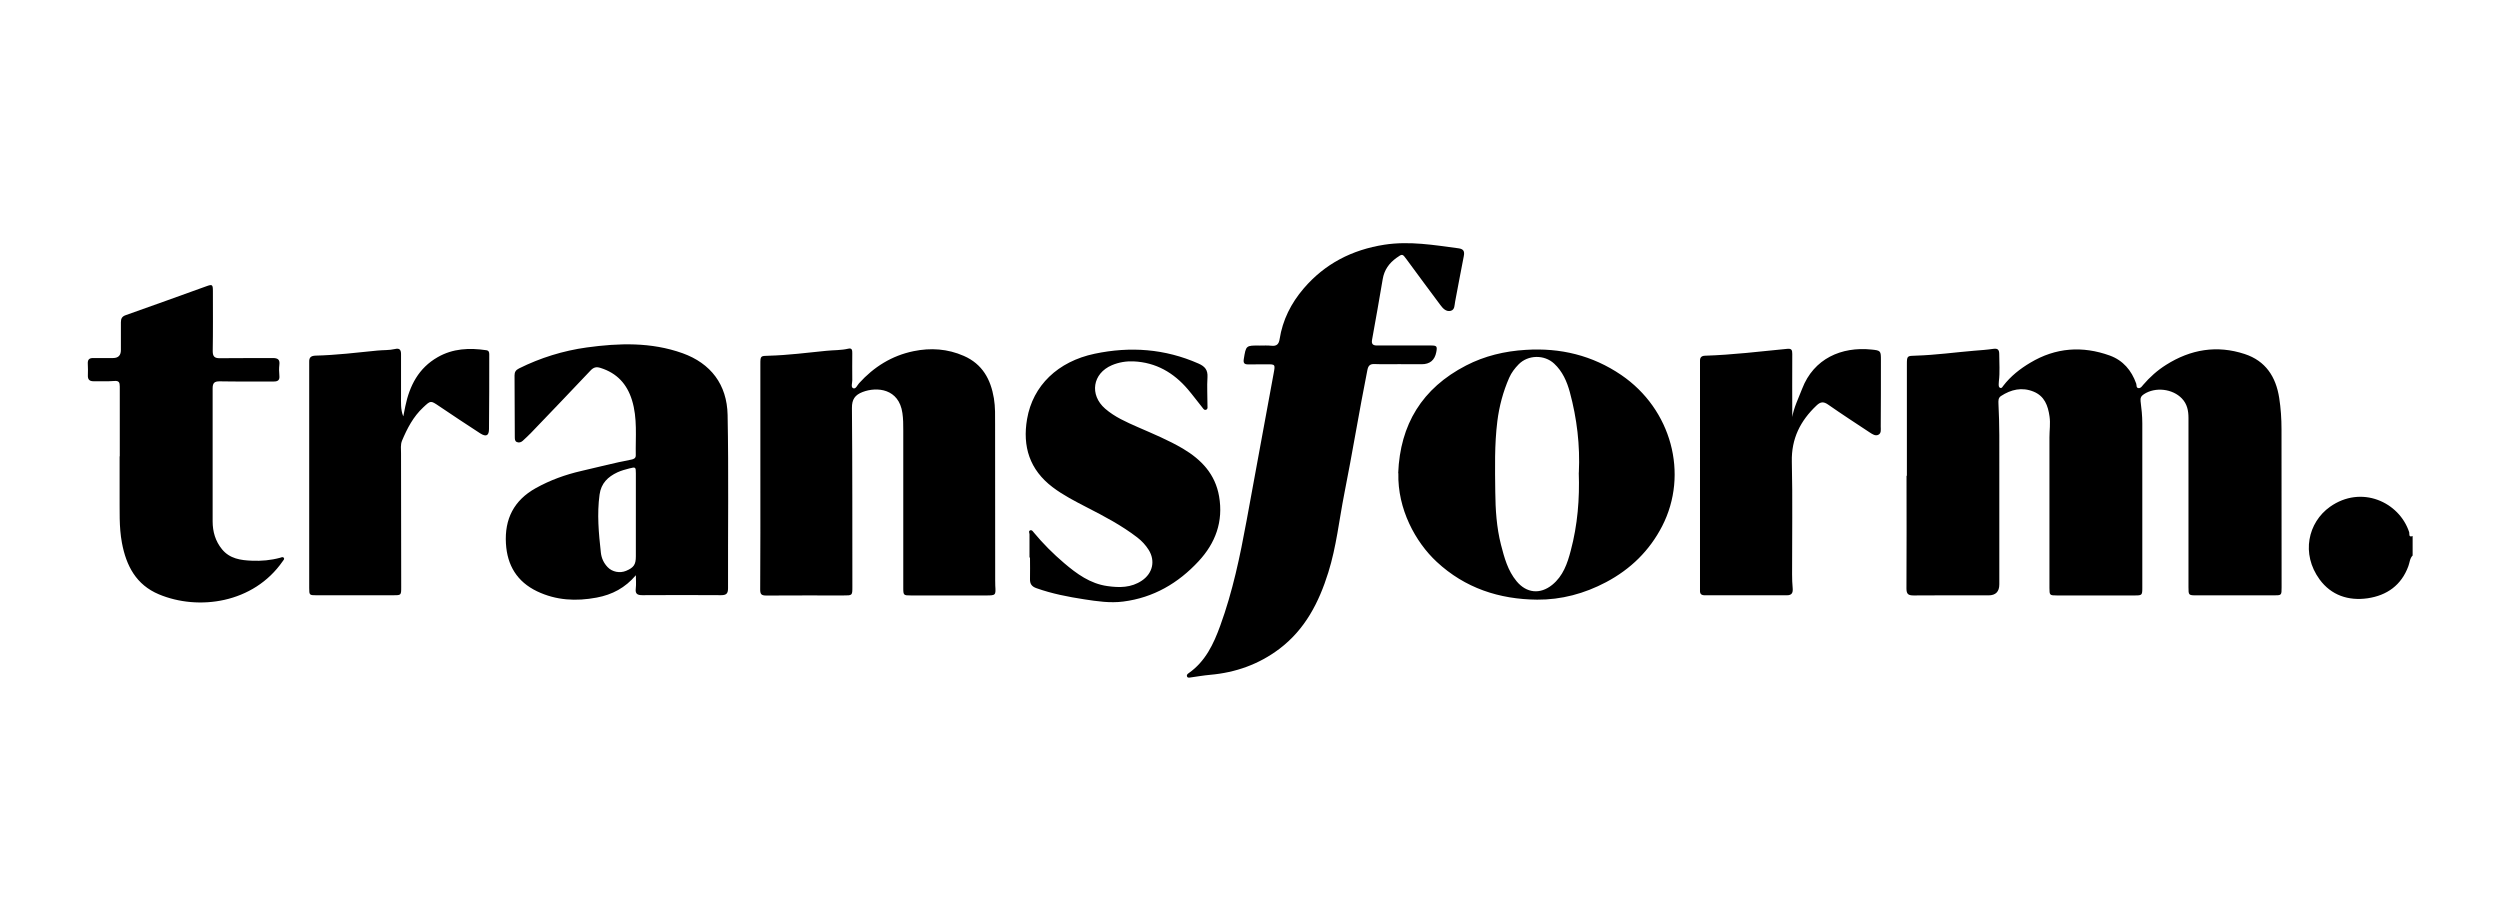
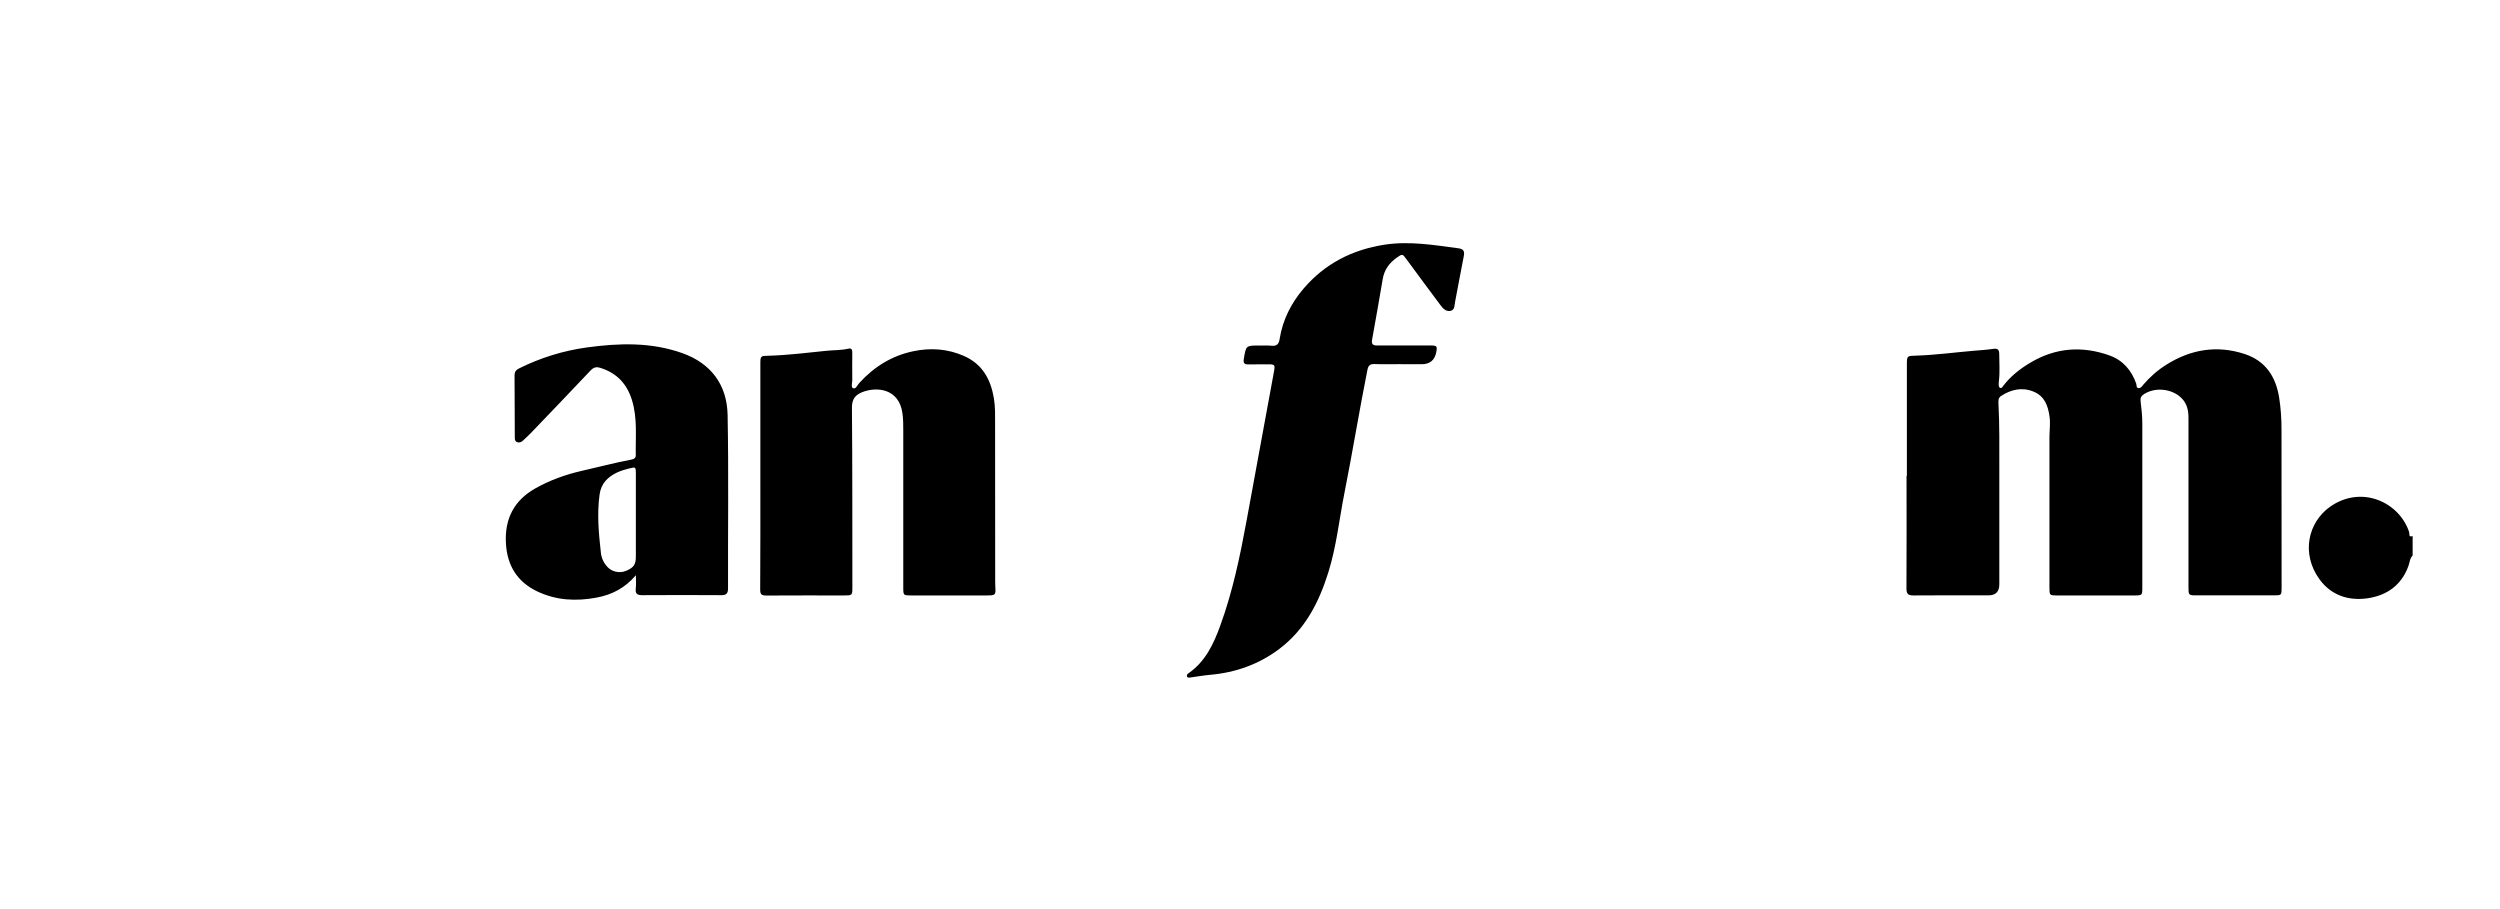
<svg xmlns="http://www.w3.org/2000/svg" viewBox="0 0 290.75 105.74">
  <path d="M280.6 64.59c-.35.35-.35.84-.51 1.26-.81 2.21-2.49 3.4-4.74 3.73-2.23.32-4.23-.35-5.58-2.19-2.18-2.99-1.35-6.63 1.21-8.45 3.63-2.57 8.06-.57 9.21 2.96.05.15-.11.64.4.44v2.24ZM221.77 55.33V42.42c0-1.06.02-1.03 1.08-1.06 2.25-.07 4.49-.38 6.74-.57.75-.06 1.5-.11 2.24-.22.53-.08.68.14.68.6 0 1.05.09 2.11-.04 3.16-.01.11-.02.22-.02.33 0 .17-.02.38.18.45.19.07.26-.13.35-.24.86-1.12 1.95-1.98 3.15-2.69 2.94-1.76 6.05-1.98 9.24-.83 1.54.56 2.53 1.73 3.07 3.26.07.19-.03.5.28.53.24.02.38-.2.52-.37.78-.91 1.66-1.7 2.68-2.34 2.85-1.8 5.9-2.32 9.13-1.26 2.45.8 3.64 2.66 4.02 5.1.19 1.21.27 2.44.27 3.67 0 6.12 0 12.25.01 18.37 0 .92 0 .93-.91.93h-8.96c-.96 0-.96-.02-.96-.95V48.6c0-.83-.15-1.61-.76-2.25-1.08-1.14-3.1-1.38-4.43-.5-.31.2-.43.43-.38.82.11.85.2 1.7.2 2.56v19.16c0 .82-.04.86-.86.86h-9.09c-.82 0-.85-.03-.85-.87V50.86c0-.81.13-1.61.01-2.43-.18-1.26-.58-2.37-1.87-2.89-1.34-.54-2.6-.25-3.78.52-.33.22-.3.57-.29.89.13 2.43.1 4.87.1 7.31v13.7q0 1.28-1.26 1.28c-2.9 0-5.8-.02-8.7.01-.63 0-.84-.16-.84-.81.03-4.37.01-8.74.01-13.1ZM88.43 55.34V42.37c0-.99.01-.98.99-1 2.23-.06 4.45-.35 6.67-.57.86-.09 1.73-.05 2.57-.25.45-.11.46.22.46.52 0 1.05-.02 2.11 0 3.16 0 .32-.18.8.1.92.32.13.48-.36.69-.58 1.72-1.9 3.81-3.21 6.34-3.73 1.99-.41 3.95-.28 5.84.55 2.17.95 3.13 2.73 3.5 4.93.17 1.02.14 2.06.14 3.09 0 6.03 0 12.07.01 18.1 0 .2 0 .4.01.59.07 1.14.07 1.15-1.11 1.15h-8.69c-.87 0-.9-.02-.9-.88v-18.3c0-.68 0-1.36-.1-2.03-.4-2.85-2.96-3.09-4.63-2.45-.88.34-1.25.85-1.24 1.86.06 6.93.04 13.87.05 20.8 0 1.01 0 1-1.04 1-2.99 0-5.97-.01-8.96.01-.58 0-.73-.14-.72-.74.03-4.39.02-8.78.02-13.17ZM162.93 42.35c-1.02 0-2.04.03-3.05-.01-.57-.03-.76.2-.86.73-.95 4.77-1.73 9.58-2.68 14.36-.6 3.05-.92 6.16-1.86 9.15-1.09 3.49-2.7 6.63-5.71 8.9-2.37 1.78-5.06 2.74-8.02 3-.77.07-1.53.2-2.3.31-.15.02-.33.07-.4-.12-.07-.18.06-.29.19-.38 1.95-1.36 2.9-3.39 3.67-5.51 1.45-3.97 2.31-8.1 3.07-12.24.51-2.76 1.01-5.52 1.52-8.28.54-2.95 1.08-5.91 1.63-8.86.19-1.03.19-1.04-.85-1.03-.71 0-1.42 0-2.12.01-.43 0-.58-.14-.51-.6.26-1.61.24-1.61 1.88-1.59.44 0 .89-.03 1.33.02.61.07.87-.18.96-.77.35-2.23 1.33-4.17 2.79-5.88 2.47-2.89 5.63-4.51 9.39-5.1 2.92-.45 5.77.04 8.64.42.58.08.71.36.6.91-.36 1.76-.66 3.53-1.01 5.3-.08.39-.02.93-.51 1.06-.54.13-.91-.28-1.2-.67-1.32-1.76-2.62-3.53-3.93-5.31-.49-.67-.49-.67-1.18-.18-.86.62-1.42 1.4-1.6 2.47-.39 2.36-.82 4.71-1.24 7.06-.09.5.11.67.6.66 2.08-.01 4.16 0 6.24 0 .69 0 .76.09.63.77q-.27 1.41-1.7 1.41h-2.39ZM73.95 66.9c-1.24 1.46-2.74 2.26-4.56 2.6-2.4.45-4.71.33-6.93-.73-2.33-1.12-3.47-3.02-3.62-5.55-.17-2.85.92-5.03 3.47-6.45 1.67-.93 3.44-1.57 5.31-2 1.94-.44 3.86-.95 5.81-1.32.27-.05.52-.16.51-.5-.04-2.14.21-4.3-.44-6.41-.58-1.88-1.75-3.15-3.66-3.75-.5-.16-.81-.07-1.16.3-2.28 2.42-4.59 4.82-6.89 7.22-.32.33-.66.65-1 .96-.19.17-.43.25-.68.14-.25-.11-.23-.35-.24-.57l-.03-7.18c0-.39.14-.62.52-.81 2.49-1.24 5.14-2.06 7.88-2.44 3.74-.51 7.47-.64 11.14.67 3.28 1.18 5.17 3.64 5.24 7.18.13 6.71.03 13.43.05 20.15 0 .59-.17.81-.79.81-3.05-.02-6.11-.02-9.16 0-.59 0-.86-.14-.78-.78.06-.51.01-1.03.01-1.55Zm0-6.86v-4.99c0-.74-.03-.76-.76-.57-.47.12-.94.25-1.38.45-1.11.52-1.9 1.27-2.08 2.59-.31 2.26-.1 4.5.15 6.74.07.65.33 1.22.79 1.7.53.56 1.42.73 2.14.43.9-.38 1.14-.73 1.14-1.68v-4.67Z" />
-   <path d="M162.61 55.03c.22-5.66 2.78-9.88 7.89-12.52 2.17-1.12 4.48-1.67 6.93-1.82 4.05-.26 7.77.64 11.12 2.92 5.83 3.97 7.88 11.51 4.76 17.58-1.47 2.85-3.66 5-6.53 6.52-2.52 1.33-5.2 2.05-8.01 2.03-4.4-.04-8.39-1.34-11.68-4.4-2.47-2.29-4.57-6.15-4.46-10.3Zm21.01-.06c.15-3.17-.22-6.3-1.05-9.37-.34-1.24-.85-2.41-1.82-3.31-1.15-1.07-3.04-1.03-4.13.08-.45.46-.84.97-1.1 1.56-.71 1.62-1.16 3.31-1.38 5.06-.34 2.73-.27 5.48-.24 8.22.02 2.06.15 4.12.66 6.13.39 1.51.79 3.02 1.82 4.26 1.15 1.39 2.74 1.55 4.14.42 1.27-1.03 1.77-2.49 2.16-3.99.79-2.97 1.04-6 .93-9.07ZM13.93 53.06c0-2.7-.01-5.4 0-8.1 0-.5-.1-.7-.66-.65-.79.06-1.59.02-2.39.03-.47 0-.68-.2-.66-.68.02-.46.01-.92-.01-1.38-.02-.45.16-.64.62-.64.77.01 1.55 0 2.32 0q.91 0 .91-.93v-3.23c0-.43.13-.68.57-.83 3.12-1.1 6.24-2.23 9.35-3.35.71-.26.78-.22.78.56 0 2.33.02 4.65-.02 6.98 0 .64.23.83.85.82 2.03-.03 4.07 0 6.11-.02.59 0 .87.15.79.79-.05.41-.04.84 0 1.25.06.53-.17.7-.68.69-2.08-.01-4.16.02-6.24-.02-.64-.01-.84.19-.84.82.01 5.16-.01 10.31 0 15.47 0 1.19.32 2.3 1.09 3.24.9 1.1 2.17 1.28 3.47 1.33 1.11.05 2.21-.05 3.28-.34.14-.04.32-.15.43 0 .12.15-.04.28-.12.4-3.4 4.91-9.82 5.77-14.4 3.85-2.65-1.11-3.8-3.32-4.3-5.99-.35-1.87-.25-3.76-.27-5.64-.01-1.47 0-2.94 0-4.41ZM119.73 64.84v-2.7c0-.16-.15-.37.08-.46.2-.08.31.12.42.25 1.07 1.29 2.26 2.48 3.53 3.56 1.47 1.25 3.03 2.39 5.02 2.67 1.39.2 2.78.21 4.03-.64 1.25-.85 1.58-2.29.78-3.57-.35-.56-.8-1.04-1.33-1.45-1.81-1.39-3.82-2.45-5.85-3.49-1.37-.71-2.75-1.41-3.99-2.35-2.68-2.03-3.52-4.74-2.97-7.93.67-3.89 3.58-6.69 7.86-7.59 4.14-.87 8.17-.58 12.07 1.14.75.33 1.1.74 1.05 1.59-.07 1.09 0 2.19 0 3.29 0 .17.06.38-.13.48-.24.12-.36-.11-.47-.25-.57-.7-1.1-1.43-1.69-2.12-1.65-1.93-3.7-3.12-6.29-3.24-.86-.04-1.72.1-2.53.44-2.26.96-2.64 3.45-.79 5.06 1.12.97 2.45 1.55 3.79 2.14 1.78.78 3.58 1.52 5.26 2.51 2.15 1.28 3.75 2.96 4.2 5.54.51 2.94-.42 5.44-2.39 7.56-2.36 2.54-5.23 4.23-8.75 4.68-1.53.2-3.05-.03-4.55-.26-1.88-.29-3.74-.65-5.54-1.29-.55-.19-.78-.5-.76-1.07.02-.83 0-1.67 0-2.5h-.04ZM208.42 48.6c.19-1.19.74-2.27 1.17-3.39 1.35-3.52 4.59-4.91 8.04-4.56 1.12.11 1.12.15 1.12 1.27 0 2.57 0 5.14-.02 7.7 0 .34.09.77-.29.95-.35.16-.68-.08-.98-.27-1.62-1.07-3.25-2.13-4.84-3.24-.54-.38-.89-.35-1.36.1-1.88 1.78-2.93 3.85-2.87 6.53.1 4.37.02 8.74.03 13.1 0 .55.02 1.1.07 1.64.04.51-.1.8-.67.8h-9.56c-.39 0-.57-.16-.55-.55V41.94c0-.38.18-.55.57-.57 3.21-.1 6.39-.49 9.58-.8.51-.05.58.15.58.59-.02 2.48 0 4.96 0 7.44ZM46.91 48.39c.08-.38.15-.76.23-1.15.5-2.39 1.54-4.43 3.76-5.7 1.78-1.02 3.69-1.1 5.66-.81.28.04.34.22.34.47 0 2.9 0 5.79-.03 8.69 0 .78-.33.95-1.02.51-1.62-1.04-3.2-2.11-4.8-3.18-.98-.66-.96-.65-1.83.16-1.16 1.08-1.86 2.44-2.46 3.86-.2.48-.12 1-.12 1.5 0 5.18.01 10.36.02 15.54 0 .95 0 .95-.96.95h-8.89c-.83 0-.85-.02-.85-.85V42.77c0-.22.01-.44 0-.66-.02-.52.18-.73.74-.75 2.41-.06 4.8-.35 7.2-.59.68-.07 1.37-.02 2.04-.18.55-.14.71.13.7.63-.01 1.6-.01 3.2 0 4.81 0 .79-.06 1.58.25 2.37Z" />
</svg>